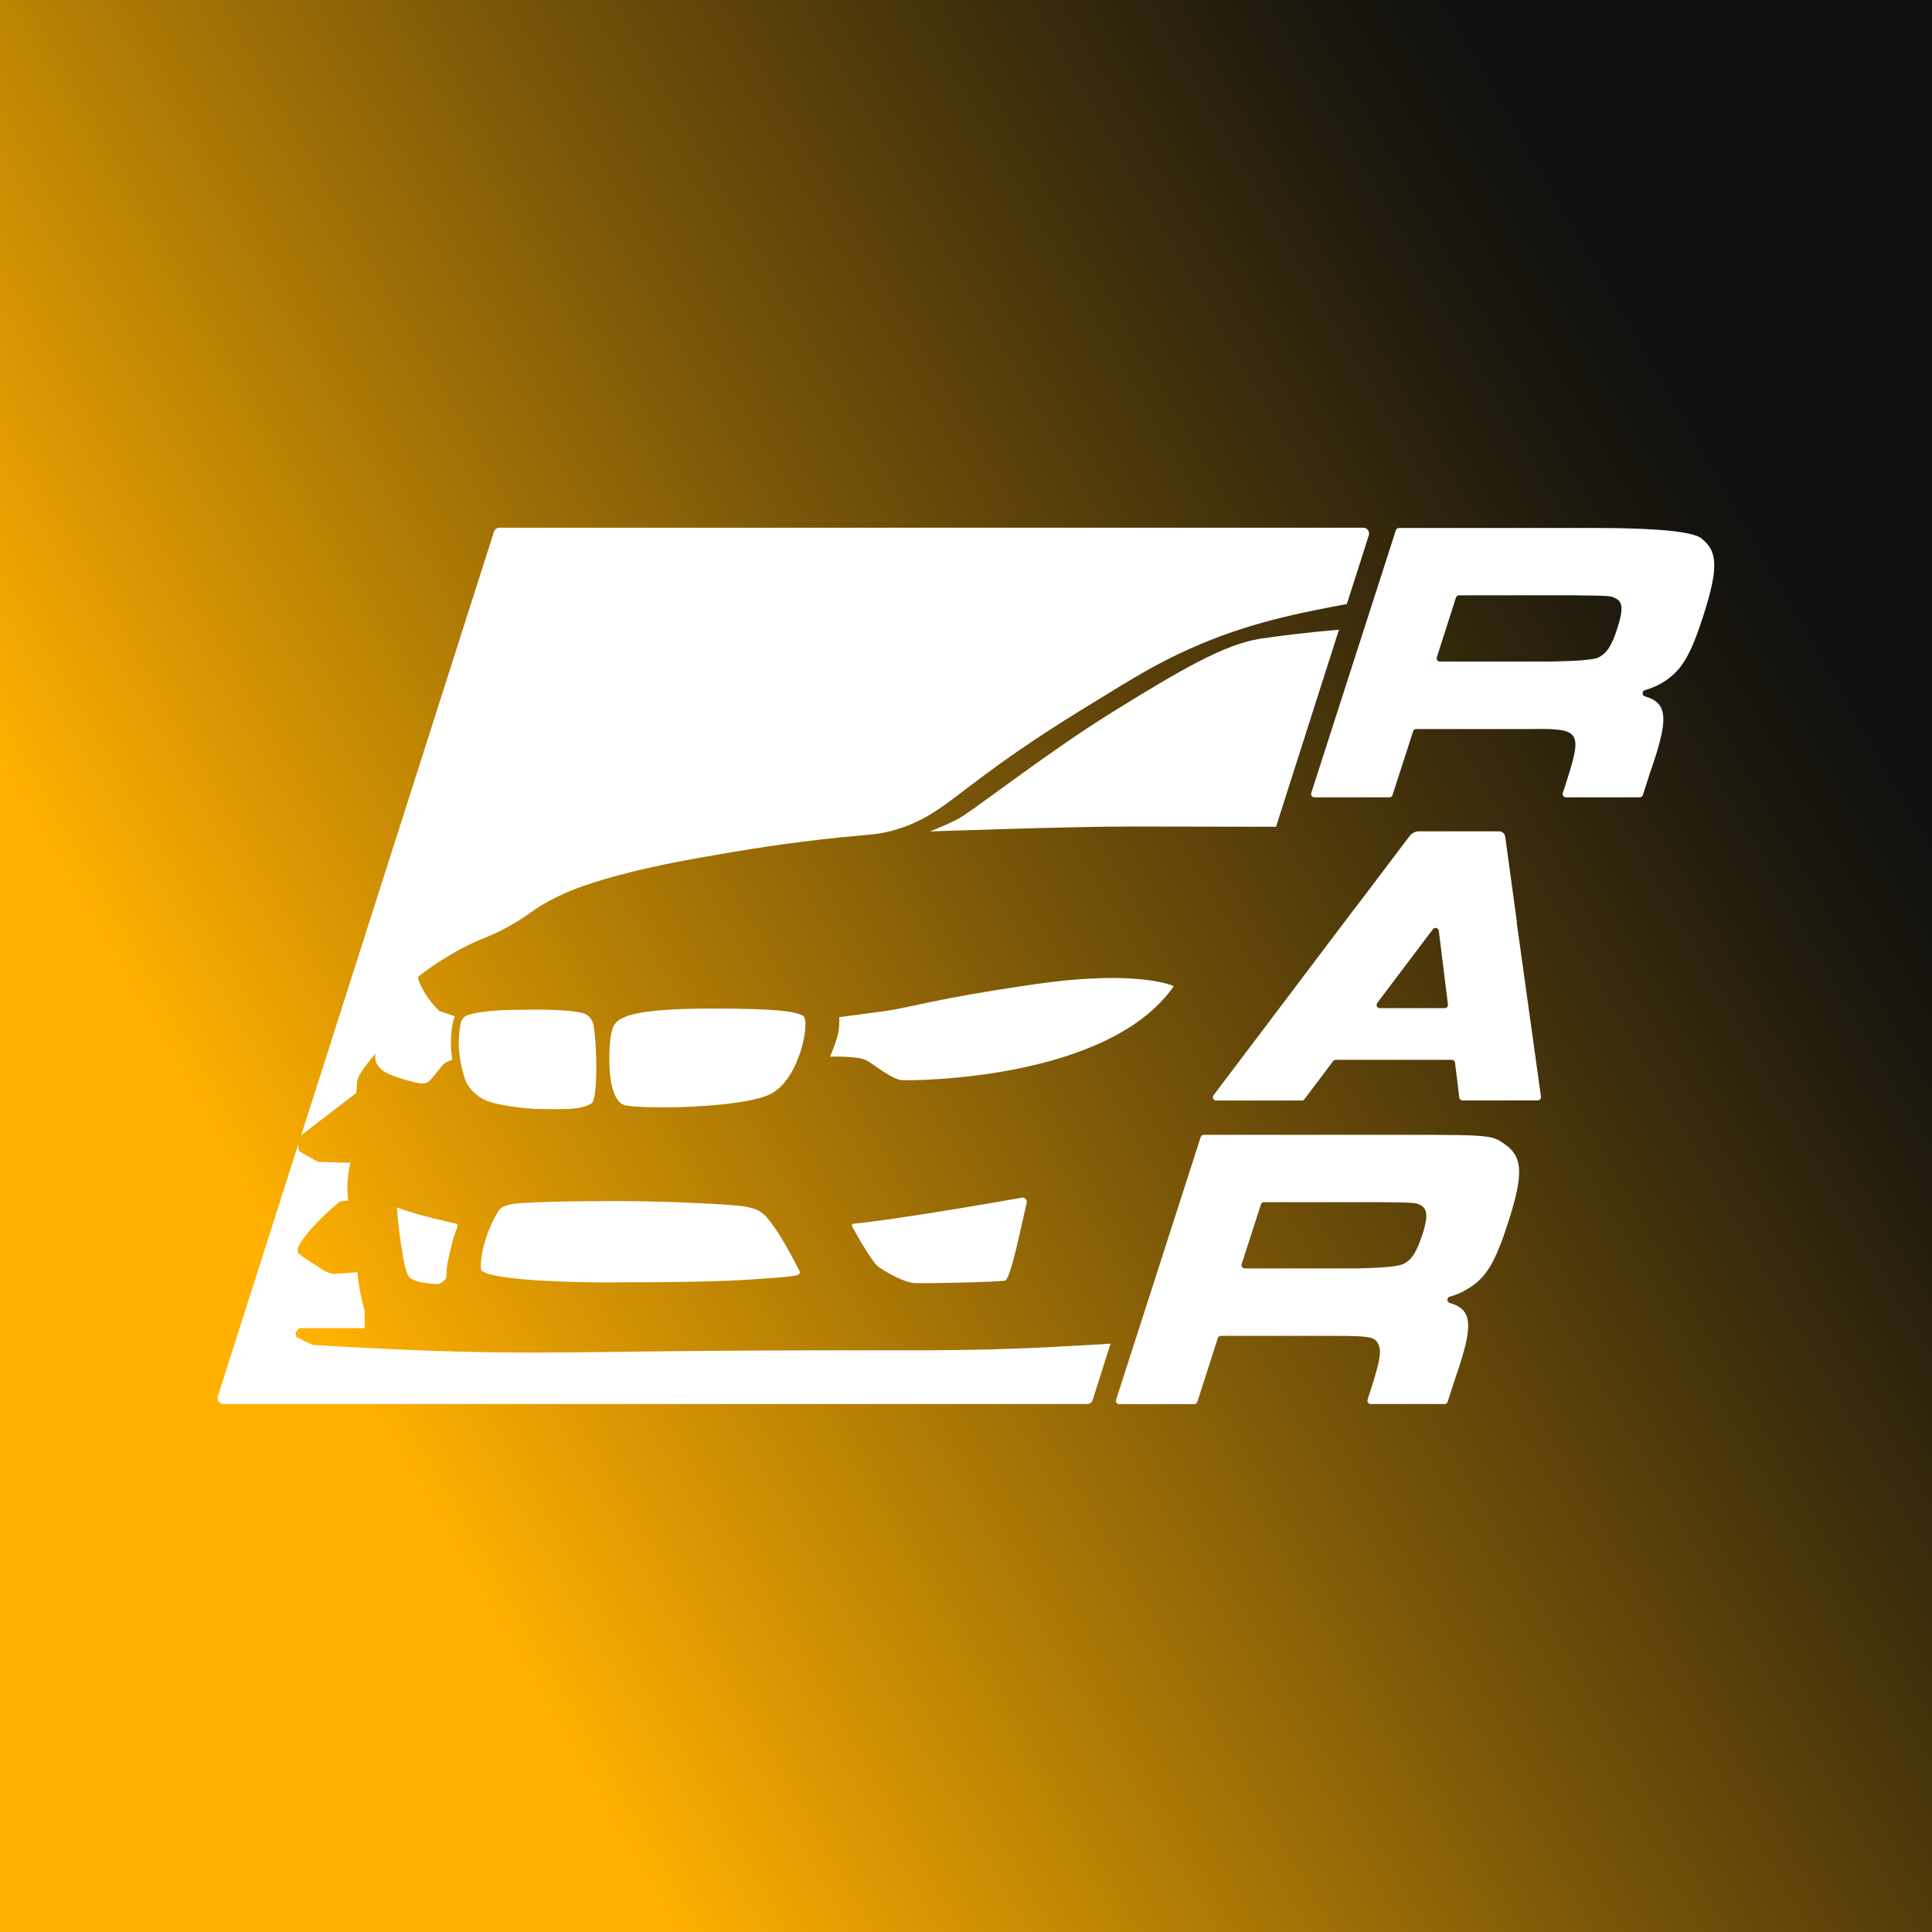
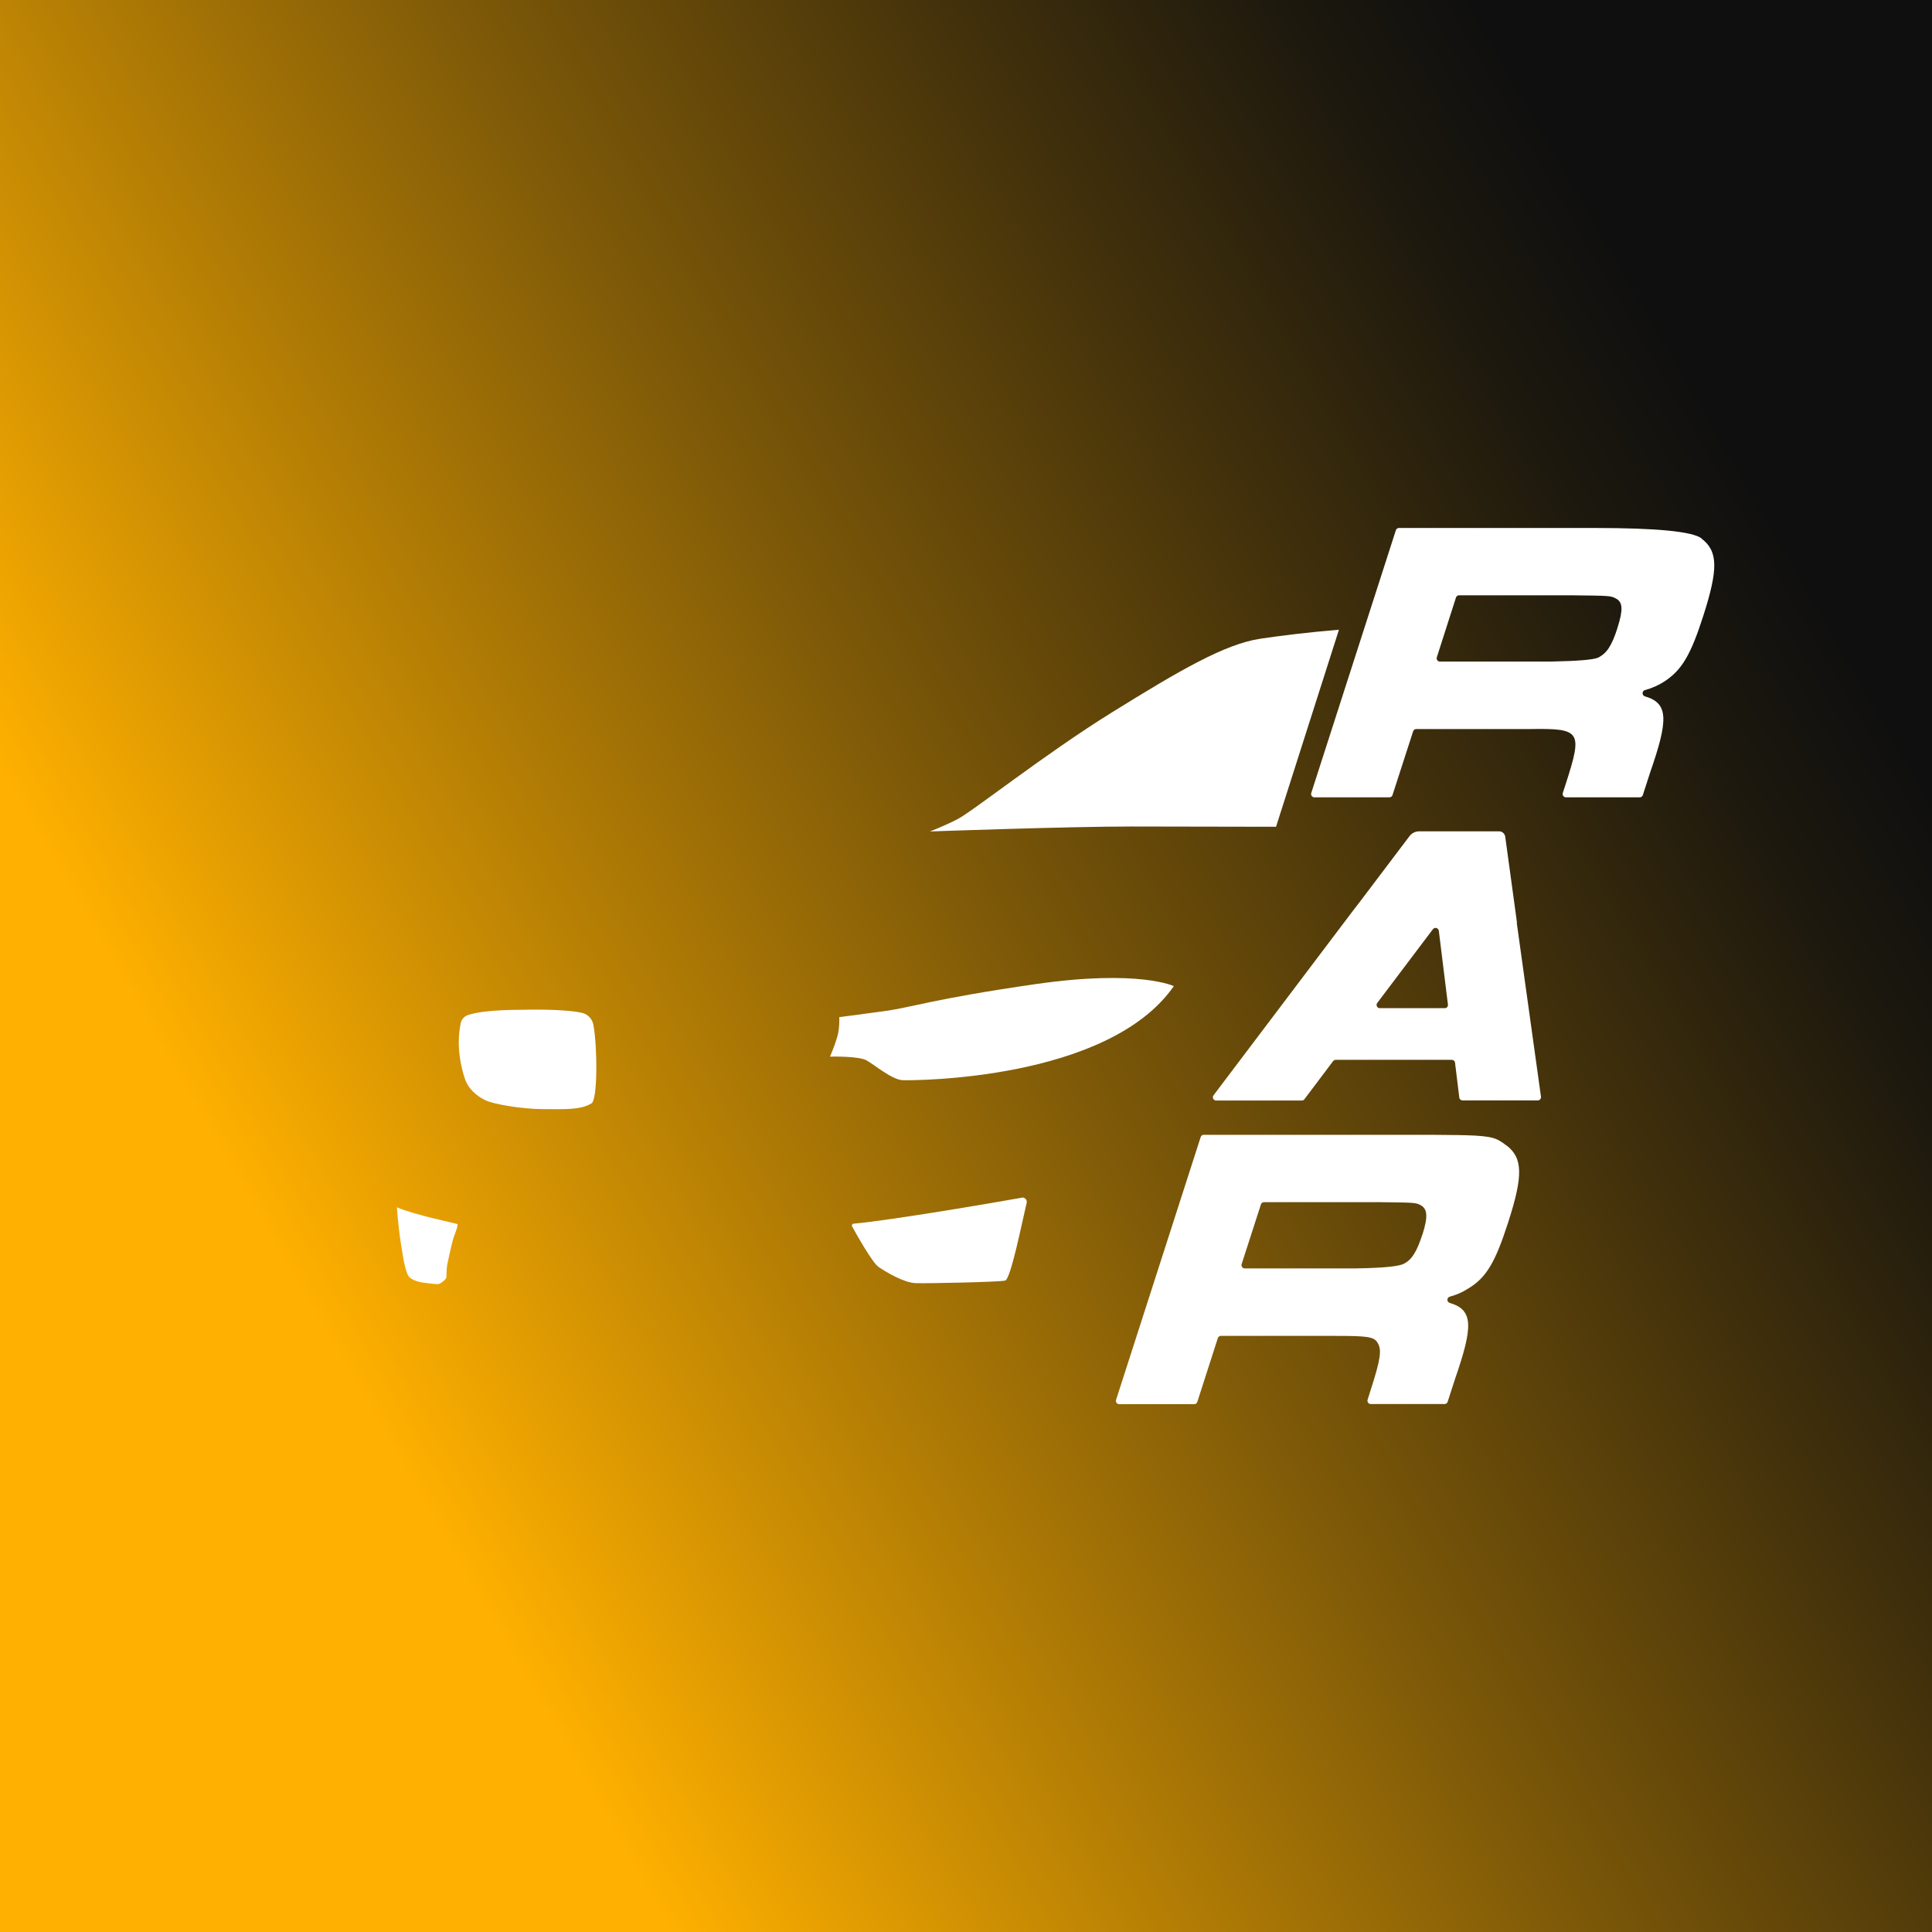
<svg xmlns="http://www.w3.org/2000/svg" id="Layer_2" data-name="Layer 2" viewBox="0 0 144.32 144.32">
  <defs>
    <style>
      .cls-1 {
        fill: #fff;
      }

      .cls-2 {
        filter: url(#outer-glow-1);
      }

      .cls-3 {
        fill: url(#linear-gradient);
      }
    </style>
    <linearGradient id="linear-gradient" x1="-13.21" y1="121.45" x2="157.53" y2="22.87" gradientTransform="translate(0 144.32) rotate(-90)" gradientUnits="userSpaceOnUse">
      <stop offset=".22" stop-color="#ffb000" />
      <stop offset=".33" stop-color="#cc8e03" />
      <stop offset=".52" stop-color="#7c5808" />
      <stop offset=".68" stop-color="#41300b" />
      <stop offset=".79" stop-color="#1c180e" />
      <stop offset=".85" stop-color="#0f0f0f" />
    </linearGradient>
    <filter id="outer-glow-1" x=".74" y="23.78" width="143" height="97" filterUnits="userSpaceOnUse">
      <feOffset dx="0" dy="0" />
      <feGaussianBlur result="blur" stdDeviation="5" />
      <feFlood flood-color="#000" flood-opacity=".2" />
      <feComposite in2="blur" operator="in" />
      <feComposite in="SourceGraphic" />
    </filter>
  </defs>
  <g id="Layer_1-2" data-name="Layer 1">
    <rect class="cls-3" x="0" y="0" width="144.32" height="144.32" transform="translate(144.32 0) rotate(90)" />
    <g class="cls-2">
      <g>
        <path class="cls-1" d="M127.11,40.22q-1.04-.78-7.98-.78h-14.63c-.11,0-.2.07-.23.17l-6.32,19.63c-.05.16.07.32.23.32h5.61c.11,0,.2-.07.23-.17l1.54-4.76c.03-.1.12-.17.23-.17h8.48c3.82-.06,3.96.15,2.71,4.04l-.24.74c-.05.16.07.32.23.32h5.52c.11,0,.2-.07.23-.17l.55-1.7c1.35-3.89,1.39-5.16-.39-5.67-.24-.07-.24-.41,0-.47.58-.16,1.02-.37,1.49-.67,1.27-.85,1.93-1.96,2.87-4.89,1.12-3.5,1.1-4.82-.14-5.76ZM120.83,46.89c-.42,1.32-.79,1.9-1.44,2.23q-.5.24-3.54.3h-8.29c-.16,0-.28-.16-.23-.32l1.43-4.46c.03-.1.12-.17.23-.17h8.45c2.82.03,2.88.03,3.27.24.52.27.54.85.12,2.17Z" />
        <path class="cls-1" d="M112.52,85.56c-.7-.52-.93-.7-3.05-.76-.14,0-.29,0-.45-.01-1.04-.02-2.46-.02-4.47-.02h-14.63c-.11,0-.2.07-.23.17l-6.32,19.63c-.05.16.07.32.23.32h5.61c.11,0,.2-.07.23-.17l1.53-4.76c.03-.1.12-.17.23-.17h8.48c2.53,0,2.97.06,3.24.54.31.51.2,1.24-.53,3.5l-.23.73c-.05.16.07.32.23.32h5.52c.11,0,.2-.07.23-.17l.55-1.7c1.35-3.9,1.39-5.16-.39-5.68-.24-.07-.24-.41,0-.47.54-.15.94-.33,1.38-.61,1.35-.81,2.02-1.96,2.98-4.94,1.13-3.5,1.1-4.82-.14-5.76ZM106.25,92.22c-.41,1.27-.78,1.87-1.36,2.17q-.52.31-3.61.36h-8.3c-.16,0-.28-.16-.23-.32l1.44-4.46c.03-.1.12-.17.23-.17h8.45c2.76.03,2.86.03,3.22.21.54.27.6.84.17,2.2Z" />
        <path class="cls-1" d="M113.32,68.94l-.16-1.18h0s-.72-5.26-.72-5.26c-.03-.23-.23-.4-.45-.4h-5.98c-.28,0-.55.13-.72.36l-3.72,4.92-.54.7h0s-10.38,13.74-10.38,13.74c-.12.16,0,.39.19.39h6.41c.08,0,.15-.04.19-.1l2.14-2.84c.05-.06.12-.1.19-.1h8.68c.12,0,.23.09.24.21l.32,2.61c.01.12.12.21.24.21h5.62c.15,0,.26-.13.24-.28l-1.81-13ZM107.92,75.31h-4.85c-.2,0-.31-.23-.19-.39l4.16-5.51c.13-.17.41-.1.44.12l.68,5.51c.02.15-.09.27-.24.27Z" />
      </g>
      <g>
        <path class="cls-1" d="M76.32,89.47c-2.03.36-9.64,1.67-12.56,1.94-.1,0-.15.12-.11.2.35.64,1.52,2.72,1.98,3.03.54.37,1.88,1.18,2.77,1.21.89.03,6.2-.08,6.68-.19.42-.1,1.23-4.21,1.61-5.8.06-.23-.14-.44-.38-.4Z" />
        <path class="cls-1" d="M94.16,47.71c-2.68.4-6.06,2.38-11.09,5.5-5.03,3.12-10.46,7.44-11.56,7.99-1.1.56-2.05.91-2.05.91,0,0,10.31-.37,15.04-.37,1.83,0,6.13.01,10.82.02l4.7-14.72c-2.31.19-4.46.46-5.86.67Z" />
        <path class="cls-1" d="M87.7,73.67s-2.58-1.27-10.32-.16c-7.74,1.12-9.26,1.74-11.31,2.02-2.05.28-3.38.45-3.38.45,0,0,.06.79-.16,1.52-.22.73-.53,1.43-.53,1.43,0,0,2.13-.06,2.73.28.61.34,1.91,1.45,2.7,1.48.79.03,15.34.03,20.25-7.02Z" />
-         <path class="cls-1" d="M26.6,81.68c.02-.1.04-.25.05-.45.01-.19.01-.32.02-.36,0-.21.1-.52.67-1.29.18-.24.42-.54.72-.88-.03.13-.06.37.03.63.07.2.19.36.35.51.23.22.7.55,2.44.98.47.12.78.17,1.07.02.05-.03.13-.07.49-.5.52-.62.59-.81.92-1,.18-.1.35-.15.43-.17-.16-1.01-.14-1.97.06-2.89.03-.13.07-.25.13-.36-.39-.13-.77-.26-1.16-.4-.54-.52-1.11-1.22-1.49-2.15-.03-.08-.06-.15-.09-.22-.03-.09,0-.19.07-.25,1.22-.94,2.28-1.56,3.01-1.96,1.73-.93,2.26-.91,4.02-1.93,1.4-.81,1.43-1.04,2.7-1.72,1.16-.62,2.19-1.01,3.26-1.35,2.49-.8,5.47-1.45,9-2.05,2.45-.42,5.46-.93,9.51-1.34,2.33-.23,2.79-.21,3.88-.51,2.6-.72,3.87-1.92,6.74-4.06,3.41-2.54,6.17-4.23,8.7-5.78,2.43-1.49,3.93-2.41,5.97-3.38,4.38-2.07,8.13-2.89,12.51-3.7l1.64-5.13c.09-.28-.12-.57-.41-.57H37.31c-.19,0-.36.12-.41.3l-14.4,45.08c1.36-1.05,2.73-2.09,4.09-3.14Z" />
        <path class="cls-1" d="M29.65,90.19s.08,1.31.29,2.66c.21,1.35.37,2.37.7,2.61s.78.34,1.19.38c.41.05.84.12.99.06.15-.06.47-.31.51-.44.05-.13,0-.58.08-.99.08-.41.36-1.72.51-2.13.16-.41.33-.88.23-.91-.1-.04-3.1-.66-4.5-1.24Z" />
-         <path class="cls-1" d="M59.97,75.87c-.59-.29-1.55-.53-6.88-.53s-6.71.54-7.16,1.15c-.45.61-.41,2.53-.41,2.53,0,0-.11,3.27,1.2,3.55,1.31.28,8.6.24,10.82-.84,2.22-1.08,3.03-5.57,2.44-5.86Z" />
-         <path class="cls-1" d="M79.07,100.6c-7.75.39-10.96.23-21.88.28-13.73.06-17.01.34-26.32-.03-3.17-.13-5.79-.28-7.53-.39-.4-.19-.8-.39-1.2-.58-.03-.14-.04-.2-.07-.34.09-.11.19-.22.28-.33h4.9c0-.44-.02-.89-.02-1.33-.11-.38-.21-.8-.3-1.25-.11-.57-.19-1.11-.23-1.6-.5.04-1,.08-1.5.12-.39.03-.77-.08-1.09-.3-.62-.44-1.07-.62-1.78-1.19-.04-.03-.06-.07-.07-.12l-.02-.21s0-.05,0-.08c.28-.76,1.61-2.23,3.06-3.42.09-.07.2-.11.31-.12.13,0,.26-.01.4-.02-.04-.35-.07-.75-.06-1.2.02-.64.12-1.19.23-1.63-.73-.02-1.47-.04-2.2-.06-.14,0-.28-.04-.41-.11-.38-.21-.75-.43-1.13-.64-.08-.04-.13-.13-.14-.22,0-.14-.02-.24-.02-.35l-6.01,18.83c-.09.28.12.57.41.57h64.53c.19,0,.36-.12.41-.3l1.34-4.21c-1.18.08-2.49.15-3.91.22Z" />
-         <path class="cls-1" d="M45.93,95.79c6.7,0,8.9-.12,10.76-.25s2.82-.22,2.96-.33c.14-.11.12-.18,0-.41-.12-.23-1.14-2.23-1.86-3.2-.72-.98-.96-1.4-2.94-1.56s-5.59-.32-8.92-.32-7.09.07-7.84.26c-.75.2-.77.29-1.2,1.1-.43.8-1.05,2.45-.96,3.73.04.51,3.29.99,9.99.99Z" />
        <path class="cls-1" d="M44.18,82.43c.47-.28.45-4.2.15-5.86-.08-.46-.43-.83-.89-.92-1.49-.31-4.36-.22-4.36-.22-2.51,0-3.65.22-4.16.41-.25.09-.44.31-.5.57-.38,1.8.06,3.42.3,4.15.25.78.9,1.32,1.54,1.63.64.31,2.81.66,4.29.66s2.79.09,3.62-.42Z" />
      </g>
    </g>
  </g>
</svg>